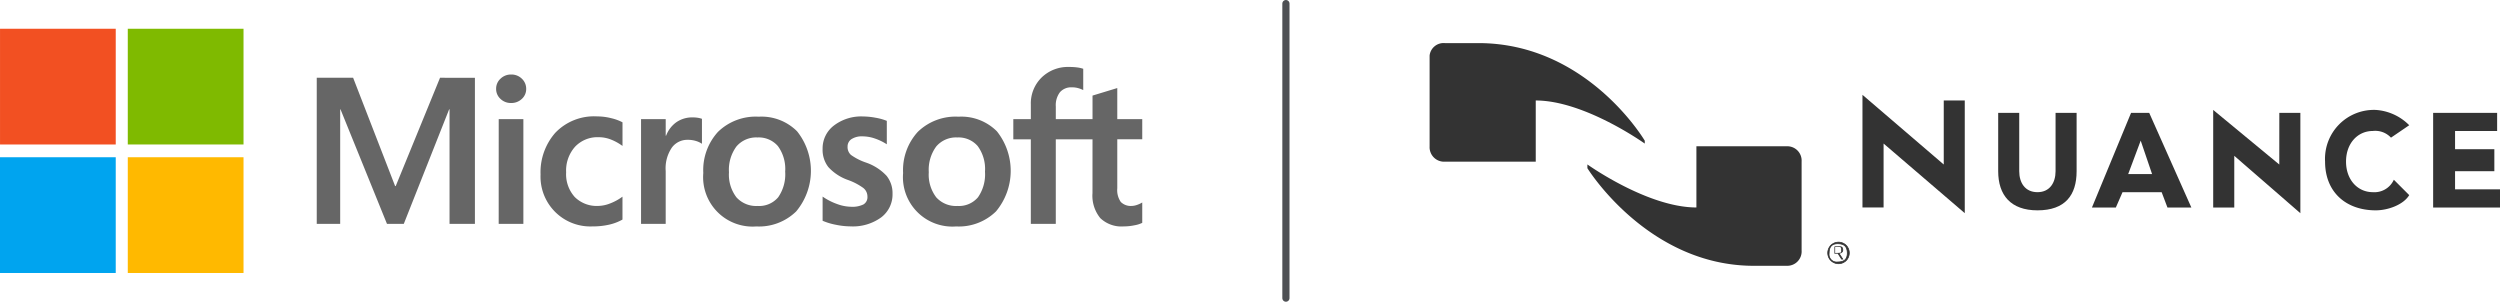
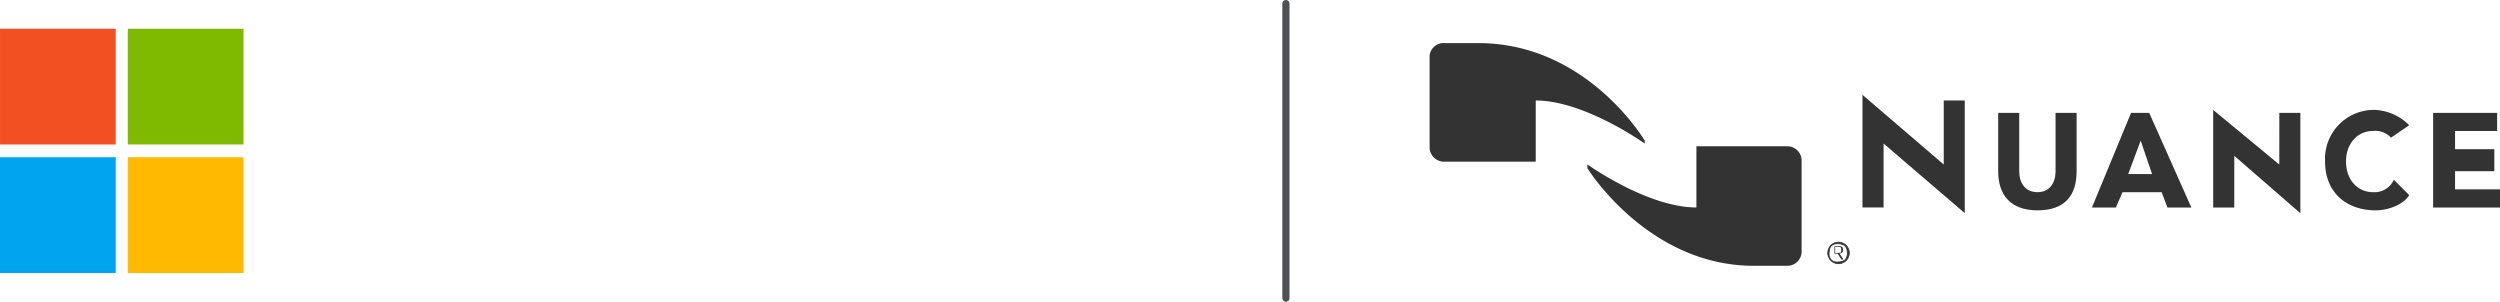
<svg xmlns="http://www.w3.org/2000/svg" width="348" height="42" viewBox="0 0 348 42">
  <g id="Group_166096" data-name="Group 166096" transform="translate(3761 -844)">
    <g id="Group_1657" data-name="Group 1657" transform="translate(-3761 848)">
      <g id="Create_your_Azure_free_account_today_Microsoft_Azure-0" data-name="Create your Azure free account today Microsoft Azure-0">
-         <path id="Path_61-2" data-name="Path 61-2" d="M672.625,275.627h-5.112V287.4h-3.475V275.627H661.6v-2.808h2.44V270.79a5.042,5.042,0,0,1,1.5-3.766,5.245,5.245,0,0,1,3.835-1.468,8.4,8.4,0,0,1,1.107.064,4.383,4.383,0,0,1,.851.191v2.964a3.549,3.549,0,0,0-.6-.241,3.1,3.1,0,0,0-.976-.142,2.073,2.073,0,0,0-1.66.673,2.979,2.979,0,0,0-.582,1.993v1.758h5.111v-3.276l3.446-1.049v4.326h3.476v2.808h-3.476v6.822a2.881,2.881,0,0,0,.49,1.9,1.959,1.959,0,0,0,1.539.553,2.276,2.276,0,0,0,.716-.142,3.358,3.358,0,0,0,.731-.34v2.837a4.015,4.015,0,0,1-1.086.341,7.507,7.507,0,0,1-1.5.156,4.256,4.256,0,0,1-3.255-1.156,4.93,4.93,0,0,1-1.086-3.482Zm-22.792,4.581a5.214,5.214,0,0,0,1.034,3.49,3.693,3.693,0,0,0,2.964,1.206,3.46,3.46,0,0,0,2.851-1.206,5.587,5.587,0,0,0,.976-3.575,5.378,5.378,0,0,0-1.015-3.554,3.522,3.522,0,0,0-2.843-1.2,3.6,3.6,0,0,0-2.929,1.256A5.461,5.461,0,0,0,649.834,280.208Zm-3.574.115a7.893,7.893,0,0,1,2.043-5.73,7.528,7.528,0,0,1,5.673-2.114,6.992,6.992,0,0,1,5.341,2.036,8.823,8.823,0,0,1-.121,11.141,7.406,7.406,0,0,1-5.56,2.1,6.879,6.879,0,0,1-7.376-7.434Zm-7.73-3.675A1.47,1.47,0,0,0,639,277.8a8.012,8.012,0,0,0,2.071,1.056,7.019,7.019,0,0,1,2.886,1.852,3.843,3.843,0,0,1,.83,2.49,4,4,0,0,1-1.582,3.3,6.716,6.716,0,0,1-4.276,1.249,10.364,10.364,0,0,1-2.01-.22,8.911,8.911,0,0,1-1.865-.561V283.6a8.522,8.522,0,0,0,2.014,1.034,5.909,5.909,0,0,0,1.957.383,3.488,3.488,0,0,0,1.716-.326,1.168,1.168,0,0,0,.553-1.091,1.517,1.517,0,0,0-.575-1.2,8.5,8.5,0,0,0-2.177-1.128,6.717,6.717,0,0,1-2.694-1.787,3.914,3.914,0,0,1-.795-2.527,3.99,3.99,0,0,1,1.567-3.242,6.257,6.257,0,0,1,4.067-1.269,9.852,9.852,0,0,1,1.715.172,7.632,7.632,0,0,1,1.589.44v3.262a7.353,7.353,0,0,0-1.589-.78,5.294,5.294,0,0,0-1.8-.325,2.632,2.632,0,0,0-1.525.383,1.216,1.216,0,0,0-.546,1.049Zm-16.509,3.56a5.209,5.209,0,0,0,1.034,3.49,3.691,3.691,0,0,0,2.964,1.206,3.456,3.456,0,0,0,2.85-1.206,5.586,5.586,0,0,0,.976-3.575,5.378,5.378,0,0,0-1.014-3.554,3.522,3.522,0,0,0-2.843-1.2,3.6,3.6,0,0,0-2.929,1.256,5.46,5.46,0,0,0-1.039,3.581Zm-3.574.115a7.893,7.893,0,0,1,2.043-5.73,7.528,7.528,0,0,1,5.673-2.114,6.987,6.987,0,0,1,5.34,2.036,8.818,8.818,0,0,1-.12,11.141,7.408,7.408,0,0,1-5.561,2.1,6.879,6.879,0,0,1-7.376-7.434Zm-1.477-7.746a4.326,4.326,0,0,1,.737.057,3.139,3.139,0,0,1,.553.141v3.476a3,3,0,0,0-.785-.376,3.872,3.872,0,0,0-1.256-.177,2.662,2.662,0,0,0-2.134,1.064,5.109,5.109,0,0,0-.873,3.276V287.4H609.78V272.819h3.433v2.3h.057a4.029,4.029,0,0,1,1.419-1.865A3.854,3.854,0,0,1,616.969,272.577ZM603.808,284.9a4.758,4.758,0,0,0,1.687-.355,7.1,7.1,0,0,0,1.7-.937V286.8a6.9,6.9,0,0,1-1.865.709,10.145,10.145,0,0,1-2.291.242,6.937,6.937,0,0,1-7.247-6.611c-.009-.208-.009-.417,0-.624a8.313,8.313,0,0,1,2.056-5.8,7.456,7.456,0,0,1,5.831-2.277,7.949,7.949,0,0,1,1.953.248,6.52,6.52,0,0,1,1.567.574v3.291a7,7,0,0,0-1.627-.9,4.666,4.666,0,0,0-1.694-.319,4.3,4.3,0,0,0-3.277,1.321,4.968,4.968,0,0,0-1.248,3.56,4.739,4.739,0,0,0,1.2,3.446A4.33,4.33,0,0,0,603.808,284.9Zm-13.844,2.5H593.4V272.819h-3.432Zm-.356-18.793a1.87,1.87,0,0,1,.618-1.425,2.077,2.077,0,0,1,1.467-.575,2.054,2.054,0,0,1,1.5.588,1.912,1.912,0,0,1,.6,1.411,1.84,1.84,0,0,1-.61,1.4,2.1,2.1,0,0,1-1.49.567,2.063,2.063,0,0,1-1.482-.575A1.854,1.854,0,0,1,589.608,268.606Zm-2.953-1.546V287.4h-3.532V271.457h-.057L576.754,287.4h-2.339l-6.468-15.942H567.9V287.4h-3.262V267.06h5.064l5.845,15.076h.085L581.8,267.06Z" transform="translate(-520.547 -260.235)" fill="#666" fill-rule="evenodd" />
        <path id="Path_62" data-name="Path 62" d="M513.192,275.511H529.3V259.4H513.192Z" transform="translate(-513.189 -259.398)" fill="#f25022" fill-rule="evenodd" />
        <path id="Path_63" data-name="Path 63" d="M533.957,275.508h16.111V259.4H533.957Z" transform="translate(-516.17 -259.397)" fill="#7fba00" fill-rule="evenodd" />
        <path id="Path_64" data-name="Path 64" d="M513.189,296.276H529.3V280.164H513.189Z" transform="translate(-513.189 -262.276)" fill="#00a4ef" fill-rule="evenodd" />
        <path id="Path_65" data-name="Path 65" d="M533.957,296.276h16.111V280.164H533.957Z" transform="translate(-516.17 -262.276)" fill="#ffb900" fill-rule="evenodd" />
      </g>
    </g>
    <g id="Nuance_Communications_logo_2018" transform="translate(-3598.48 116.32)">
      <path id="Path_42059" data-name="Path 42059" d="M102.145,740.956v8.915l-11.315-9.7v15.682h2.94v-8.9l11.3,9.69V740.956" transform="translate(5.905 0.709)" fill="#333" />
      <path id="Path_42060" data-name="Path 42060" d="M115.857,750.57c0,1.586-.8,2.918-2.518,2.918-1.742,0-2.54-1.331-2.54-2.918v-8.12H107.87v8.12c0,3.328,1.742,5.447,5.469,5.447,3.86,0,5.447-2.119,5.447-5.447v-8.12h-2.929" transform="translate(7.758 0.943)" fill="#333" />
      <path id="Path_42061" data-name="Path 42061" d="M125.087,742.45l-5.447,13.179h3.328l.932-2.141h5.447l.81,2.141h3.328l-5.868-13.179Zm-.4,8.52,1.742-4.659,1.586,4.659Z" transform="translate(9.035 0.944)" fill="#333" />
      <path id="Path_42062" data-name="Path 42062" d="M144.066,749.679l-9.2-7.6v13.589H137.8v-7.2l9.2,7.987V742.49h-2.929" transform="translate(10.691 0.903)" fill="#333" />
      <path id="Path_42063" data-name="Path 42063" d="M155.576,753.528c-2.13,0-3.738-1.731-3.738-4.26s1.609-4.26,3.738-4.26a2.978,2.978,0,0,1,2.518.932l2.54-1.731a7.2,7.2,0,0,0-4.659-2.13,6.809,6.809,0,0,0-7.055,7.188c0,4.26,2.918,6.789,7.055,6.789,1.719,0,3.86-.788,4.659-2.119l-2.141-2.141A2.968,2.968,0,0,1,155.576,753.528Z" transform="translate(12.21 0.903)" fill="#333" />
      <path id="Path_42064" data-name="Path 42064" d="M165.531,753.088V750.57H171V747.5h-5.469v-2.529h5.857V742.45H162.48v13.179h9.307v-2.54" transform="translate(13.693 0.944)" fill="#333" />
      <path id="Path_42065" data-name="Path 42065" d="M51.256,741.667c6.789,0,15.175,6,15.175,6v-.4S58.445,733.68,43.269,733.68H38.6a1.96,1.96,0,0,0-2.119,1.731v12.657a2.02,2.02,0,0,0,2.119,2.119H51.256" fill="#333" />
      <path id="Path_42066" data-name="Path 42066" d="M71.455,755.17c-6.8,0-15.175-5.99-15.175-5.99v.521s8.375,13.589,23.163,13.589h4.648a2,2,0,0,0,2.008-2.141v-12.38a1.994,1.994,0,0,0-2.008-2.119H71.455" transform="translate(2.165 1.39)" fill="#333" />
      <path id="Path_42067" data-name="Path 42067" d="M87.85,758.688a1.5,1.5,0,1,1,0,2.99,1.5,1.5,0,0,1,0-2.99Zm0,2.753c.932,0,1.342-.4,1.342-1.209,0-.932-.41-1.331-1.342-1.331-.788,0-1.187.4-1.187,1.331A1.059,1.059,0,0,0,87.85,761.441Zm-.4-2.141h.4c.4,0,.716-.041.716.492,0,.4-.532.443-.532.443l.532.81H88.4l-.509-.81-.441,0V759.3Zm0,.932c1.049,0,.95-.041.95-.44,0-.532-.151-.492-.55-.492h-.4" transform="translate(5.43 2.706)" fill="#333" stroke="#333" stroke-width="0.1" />
    </g>
    <line id="Line_1" data-name="Line 1" y2="41" transform="translate(-3582 844.5)" fill="none" stroke="#4e5054" stroke-linecap="round" stroke-width="1" />
  </g>
</svg>